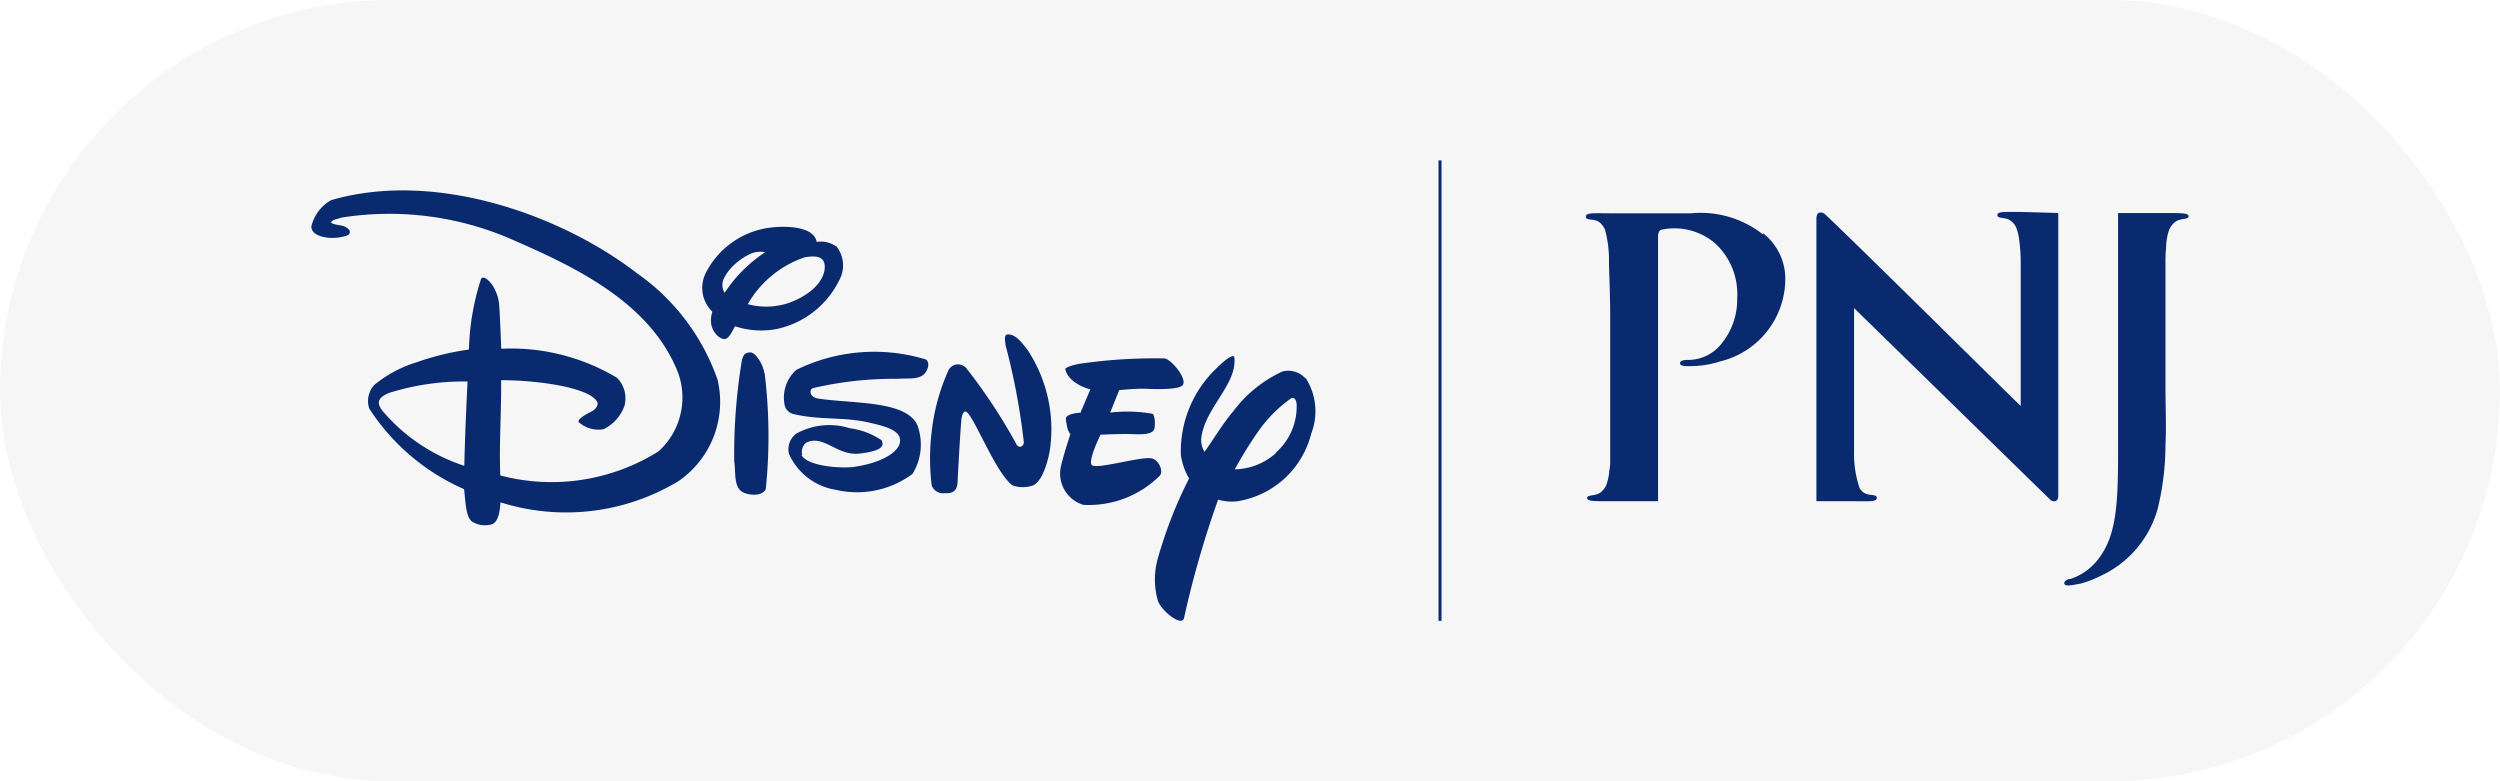
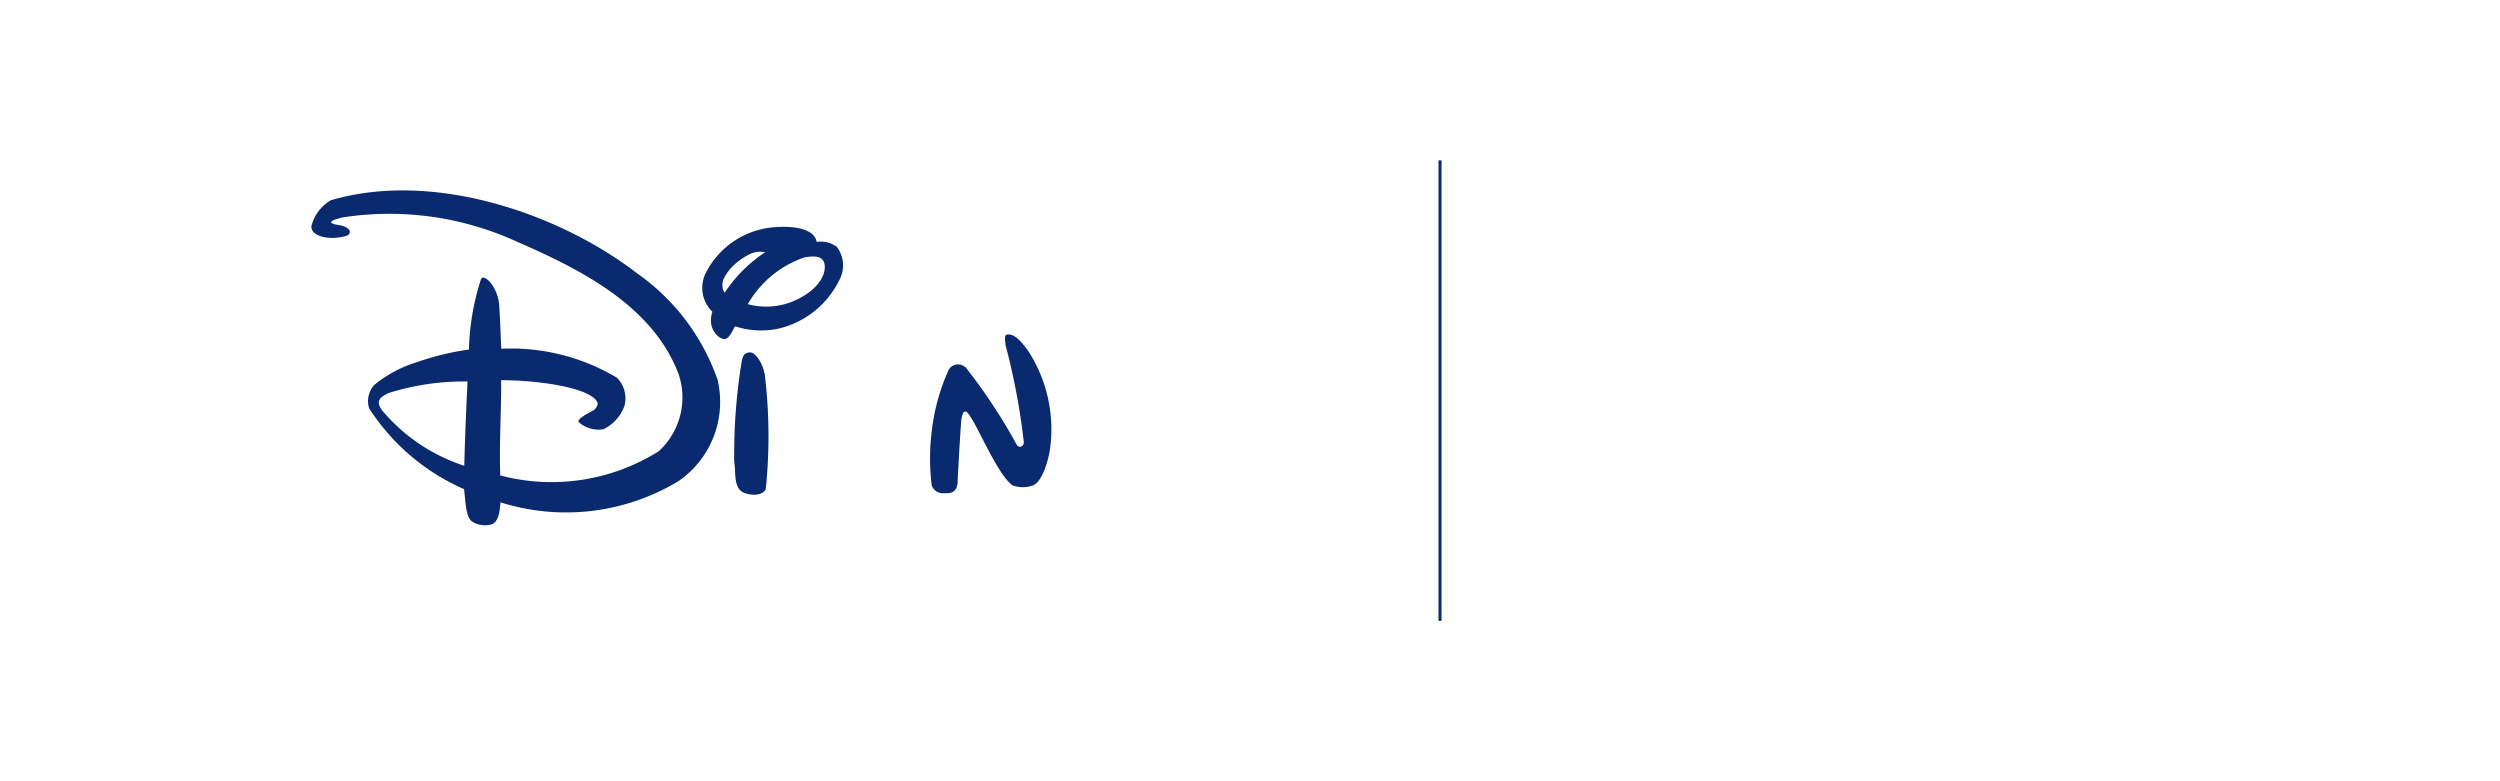
<svg xmlns="http://www.w3.org/2000/svg" width="64" height="20" viewBox="0 0 64 20">
  <defs>
    <clipPath id="clip-path">
      <rect id="Rectangle_1663" data-name="Rectangle 1663" width="48.054" height="11.79" fill="none" />
    </clipPath>
  </defs>
  <g id="disney_" data-name="disney " transform="translate(2.626 -2)">
-     <rect id="Rectangle_1677" data-name="Rectangle 1677" width="64" height="20" rx="10" transform="translate(-2.626 2)" fill="gray" opacity="0.069" />
    <g id="Group_5533" data-name="Group 5533" transform="translate(5.346 6.105)">
      <g id="Group_5532" data-name="Group 5532" clip-path="url(#clip-path)">
-         <path id="Path_2430" data-name="Path 2430" d="M120.818,4.318h-1.107V9.773c0,1.617.037,2.617-.44,3.312l-.049.068a1.474,1.474,0,0,1-.723.529c-.058,0-.178.046-.163.12s.135.055.421,0a2.707,2.707,0,0,0,.47-.178l.071-.034a2.678,2.678,0,0,0,1.427-1.7,6.921,6.921,0,0,0,.2-1.642c.025-.477,0-1.03,0-1.436V5.619a3.89,3.89,0,0,1,.015-.415,1.618,1.618,0,0,1,.065-.418.515.515,0,0,1,.157-.234c.141-.114.354-.058.354-.151s-.2-.083-.713-.083m-10.185.544a2.577,2.577,0,0,0-1.845-.538H106.8c-.517,0-.713-.025-.713.086s.212.037.354.148a.521.521,0,0,1,.138.188,3.006,3.006,0,0,1,.1.806c0,.283.031.716.031,1.516v3.552a1.348,1.348,0,0,1-.028.323v.037a1.49,1.49,0,0,1-.074.308.575.575,0,0,1-.135.175c-.138.111-.354.055-.354.148s.2.083.716.083h1.1V4.927c0-.1.028-.16.077-.181a1.605,1.605,0,0,1,1.368.332,1.762,1.762,0,0,1,.581,1.418,1.783,1.783,0,0,1-.415,1.181,1.089,1.089,0,0,1-.867.4c-.08,0-.188.018-.181.089s.12.08.415.065a2.38,2.38,0,0,0,.615-.117,2.177,2.177,0,0,0,1.664-2.153,1.479,1.479,0,0,0-.566-1.125m6.611-.547c-.443,0-.615-.018-.615.083s.215.037.354.151a.521.521,0,0,1,.108.123,1.08,1.08,0,0,1,.086.289,4.246,4.246,0,0,1,.049.655V9.256c-.464-.446-4.062-4.016-5.012-4.911a.157.157,0,0,0-.129-.04c-.065,0-.083.08-.089.129v7.26h.833c.517,0,.713.025.713-.086s-.212-.034-.354-.148a.59.59,0,0,1-.083-.092,2.727,2.727,0,0,1-.145-.959V6.75l5.037,4.92a.153.153,0,0,0,.117.022c.068-.022.074-.1.074-.145V4.315Z" transform="translate(-73.461 -2.968)" fill="#0a2a6f" />
        <path id="Path_2431" data-name="Path 2431" d="M10.385,7.314A5.548,5.548,0,0,0,8.34,4.627C6.385,3.117,3.147,1.976.5,2.754a1.055,1.055,0,0,0-.5.664c-.018.252.418.347.76.28.086-.022.258-.034.218-.169C.849,3.35.616,3.421.5,3.323.542,3.243.668,3.24.76,3.2a7.833,7.833,0,0,1,4.468.6c1.605.7,3.493,1.621,4.17,3.4a1.864,1.864,0,0,1-.507,1.98A5.158,5.158,0,0,1,4.835,9.8c-.031-.818.028-1.568.022-2.439.923,0,2.26.181,2.46.557.037.065-.031.185-.129.234-.194.1-.387.212-.344.283a.757.757,0,0,0,.633.181,1.06,1.06,0,0,0,.538-.6A.75.75,0,0,0,7.824,7.3a5.278,5.278,0,0,0-2.964-.744s-.031-.821-.052-1.11c-.034-.486-.4-.833-.467-.67a6.309,6.309,0,0,0-.308,1.8A6.883,6.883,0,0,0,2.7,6.9a3.173,3.173,0,0,0-1.092.584.615.615,0,0,0-.129.6,5.52,5.52,0,0,0,2.429,2.066c.04.308.037.75.231.846a.614.614,0,0,0,.474.055c.206-.062.215-.452.228-.563A5.571,5.571,0,0,0,9.4,9.943,2.46,2.46,0,0,0,10.385,7.3M3.906,9.55a4.621,4.621,0,0,1-2.1-1.421c-.117-.169-.145-.308.191-.446a6.437,6.437,0,0,1,2-.289c-.028.578-.068,1.461-.083,2.153" transform="translate(0 -1.733)" fill="#0a2a6f" />
        <path id="Path_2432" data-name="Path 2432" d="M35.97,16.516A13.274,13.274,0,0,1,36,19.489c-.08.163-.332.166-.5.114-.347-.089-.258-.52-.308-.821a14.791,14.791,0,0,1,.194-2.577c.034-.157.086-.215.221-.215s.326.308.354.526" transform="translate(-24.368 -11.073)" fill="#0a2a6f" />
-         <path id="Path_2433" data-name="Path 2433" d="M39.789,18.57c.148.286.978.344,1.316.308.735-.1,1.15-.378,1.2-.615.08-.335-.437-.443-.8-.526-.652-.148-1.23-.055-1.888-.209a.308.308,0,0,1-.268-.292.95.95,0,0,1,.308-.846,4.53,4.53,0,0,1,3.309-.268c.114.062.068.24,0,.335-.145.2-.44.138-.7.163a9.168,9.168,0,0,0-2.18.237c-.111.037-.092.234.129.268.889.135,2.254.046,2.54.68a1.43,1.43,0,0,1-.123,1.248,2.377,2.377,0,0,1-1.959.409,1.583,1.583,0,0,1-1.205-.923.5.5,0,0,1,.188-.517,1.752,1.752,0,0,1,1.368-.138,1.92,1.92,0,0,1,.815.308c.068.138.031.271-.557.341s-.923-.5-1.375-.277a.308.308,0,0,0-.1.308" transform="translate(-27.243 -11.027)" fill="#0a2a6f" />
        <path id="Path_2434" data-name="Path 2434" d="M52.416,15.325a14.229,14.229,0,0,1,1.316,1.993c.065.1.181.037.181-.065a17.207,17.207,0,0,0-.47-2.494c0-.08-.049-.252.043-.264.209-.031.4.237.526.4a3.686,3.686,0,0,1,.575,2.506c-.037.271-.185.849-.437.956a.776.776,0,0,1-.526,0c-.449-.323-1.036-1.907-1.209-1.891-.046,0-.08.065-.1.2-.04.446-.1,1.642-.1,1.642-.034.277-.24.249-.335.249a.308.308,0,0,1-.326-.2,5.71,5.71,0,0,1,0-1.375,5.244,5.244,0,0,1,.424-1.559.271.271,0,0,1,.424-.1" transform="translate(-35.675 -10.036)" fill="#0a2a6f" />
-         <path id="Path_2435" data-name="Path 2435" d="M62.853,17.89l.261-.615c-.181-.04-.575-.206-.643-.517,0-.049.271-.126.381-.138a13.162,13.162,0,0,1,2.153-.135c.157,0,.587.5.477.677-.08.129-.692.111-.938.1s-.692.034-.692.034l-.231.575a3.74,3.74,0,0,1,1.085.031c.068.04.071.335.04.4-.077.169-.474.117-.71.117s-.661.018-.661.018-.308.615-.234.766,1.248-.215,1.538-.16c.191.034.323.351.2.455a2.575,2.575,0,0,1-1.947.735.837.837,0,0,1-.572-.987c.071-.308.243-.827.243-.827s-.086-.052-.117-.391c0-.132.357-.154.357-.154" transform="translate(-43.172 -11.414)" fill="#0a2a6f" />
-         <path id="Path_2436" data-name="Path 2436" d="M74.066,16.86a.59.59,0,0,0-.584-.169,3.268,3.268,0,0,0-1.255,1.015c-.264.308-.547.778-.738,1.042a.576.576,0,0,1-.083-.36c.1-.778.923-1.371.846-2.057-.018-.135-.341.16-.427.249a2.933,2.933,0,0,0-.941,2.257,1.682,1.682,0,0,0,.209.593,11.161,11.161,0,0,0-.793,2.023,1.985,1.985,0,0,0,0,1.125c.129.283.615.649.664.424a25.077,25.077,0,0,1,.873-3.032,1.231,1.231,0,0,0,.467.046,2.322,2.322,0,0,0,1.916-1.734,1.575,1.575,0,0,0-.141-1.424m-.76,1.919a1.617,1.617,0,0,1-1.055.418,10.5,10.5,0,0,1,.615-.993,3.5,3.5,0,0,1,.824-.824c.089-.046.151.058.145.206a1.575,1.575,0,0,1-.544,1.193" transform="translate(-48.625 -11.285)" fill="#0a2a6f" />
        <path id="Path_2437" data-name="Path 2437" d="M35.994,6.036a.679.679,0,0,0-.5-.117c-.08-.464-1.03-.418-1.4-.329a2.153,2.153,0,0,0-1.427,1.1.854.854,0,0,0,.157,1.018.663.663,0,0,0-.028.326c.034.191.2.369.335.372s.234-.286.277-.326a2.151,2.151,0,0,0,1.067.068,2.319,2.319,0,0,0,1.587-1.23.787.787,0,0,0-.074-.9m-2.854,1.2a.393.393,0,0,1,0-.394,1.187,1.187,0,0,1,.218-.289,1.609,1.609,0,0,1,.44-.308.614.614,0,0,1,.381-.043,3.659,3.659,0,0,0-1.027,1.024m1.639.271a1.819,1.819,0,0,1-1.055.034,2.66,2.66,0,0,1,1.458-1.2c.24-.04.446-.037.5.145.074.277-.151.741-.9,1.021" transform="translate(-22.559 -3.831)" fill="#0a2a6f" />
        <rect id="Rectangle_1662" data-name="Rectangle 1662" width="0.077" height="11.79" transform="translate(28.854)" fill="#0a2a6f" />
      </g>
    </g>
  </g>
</svg>